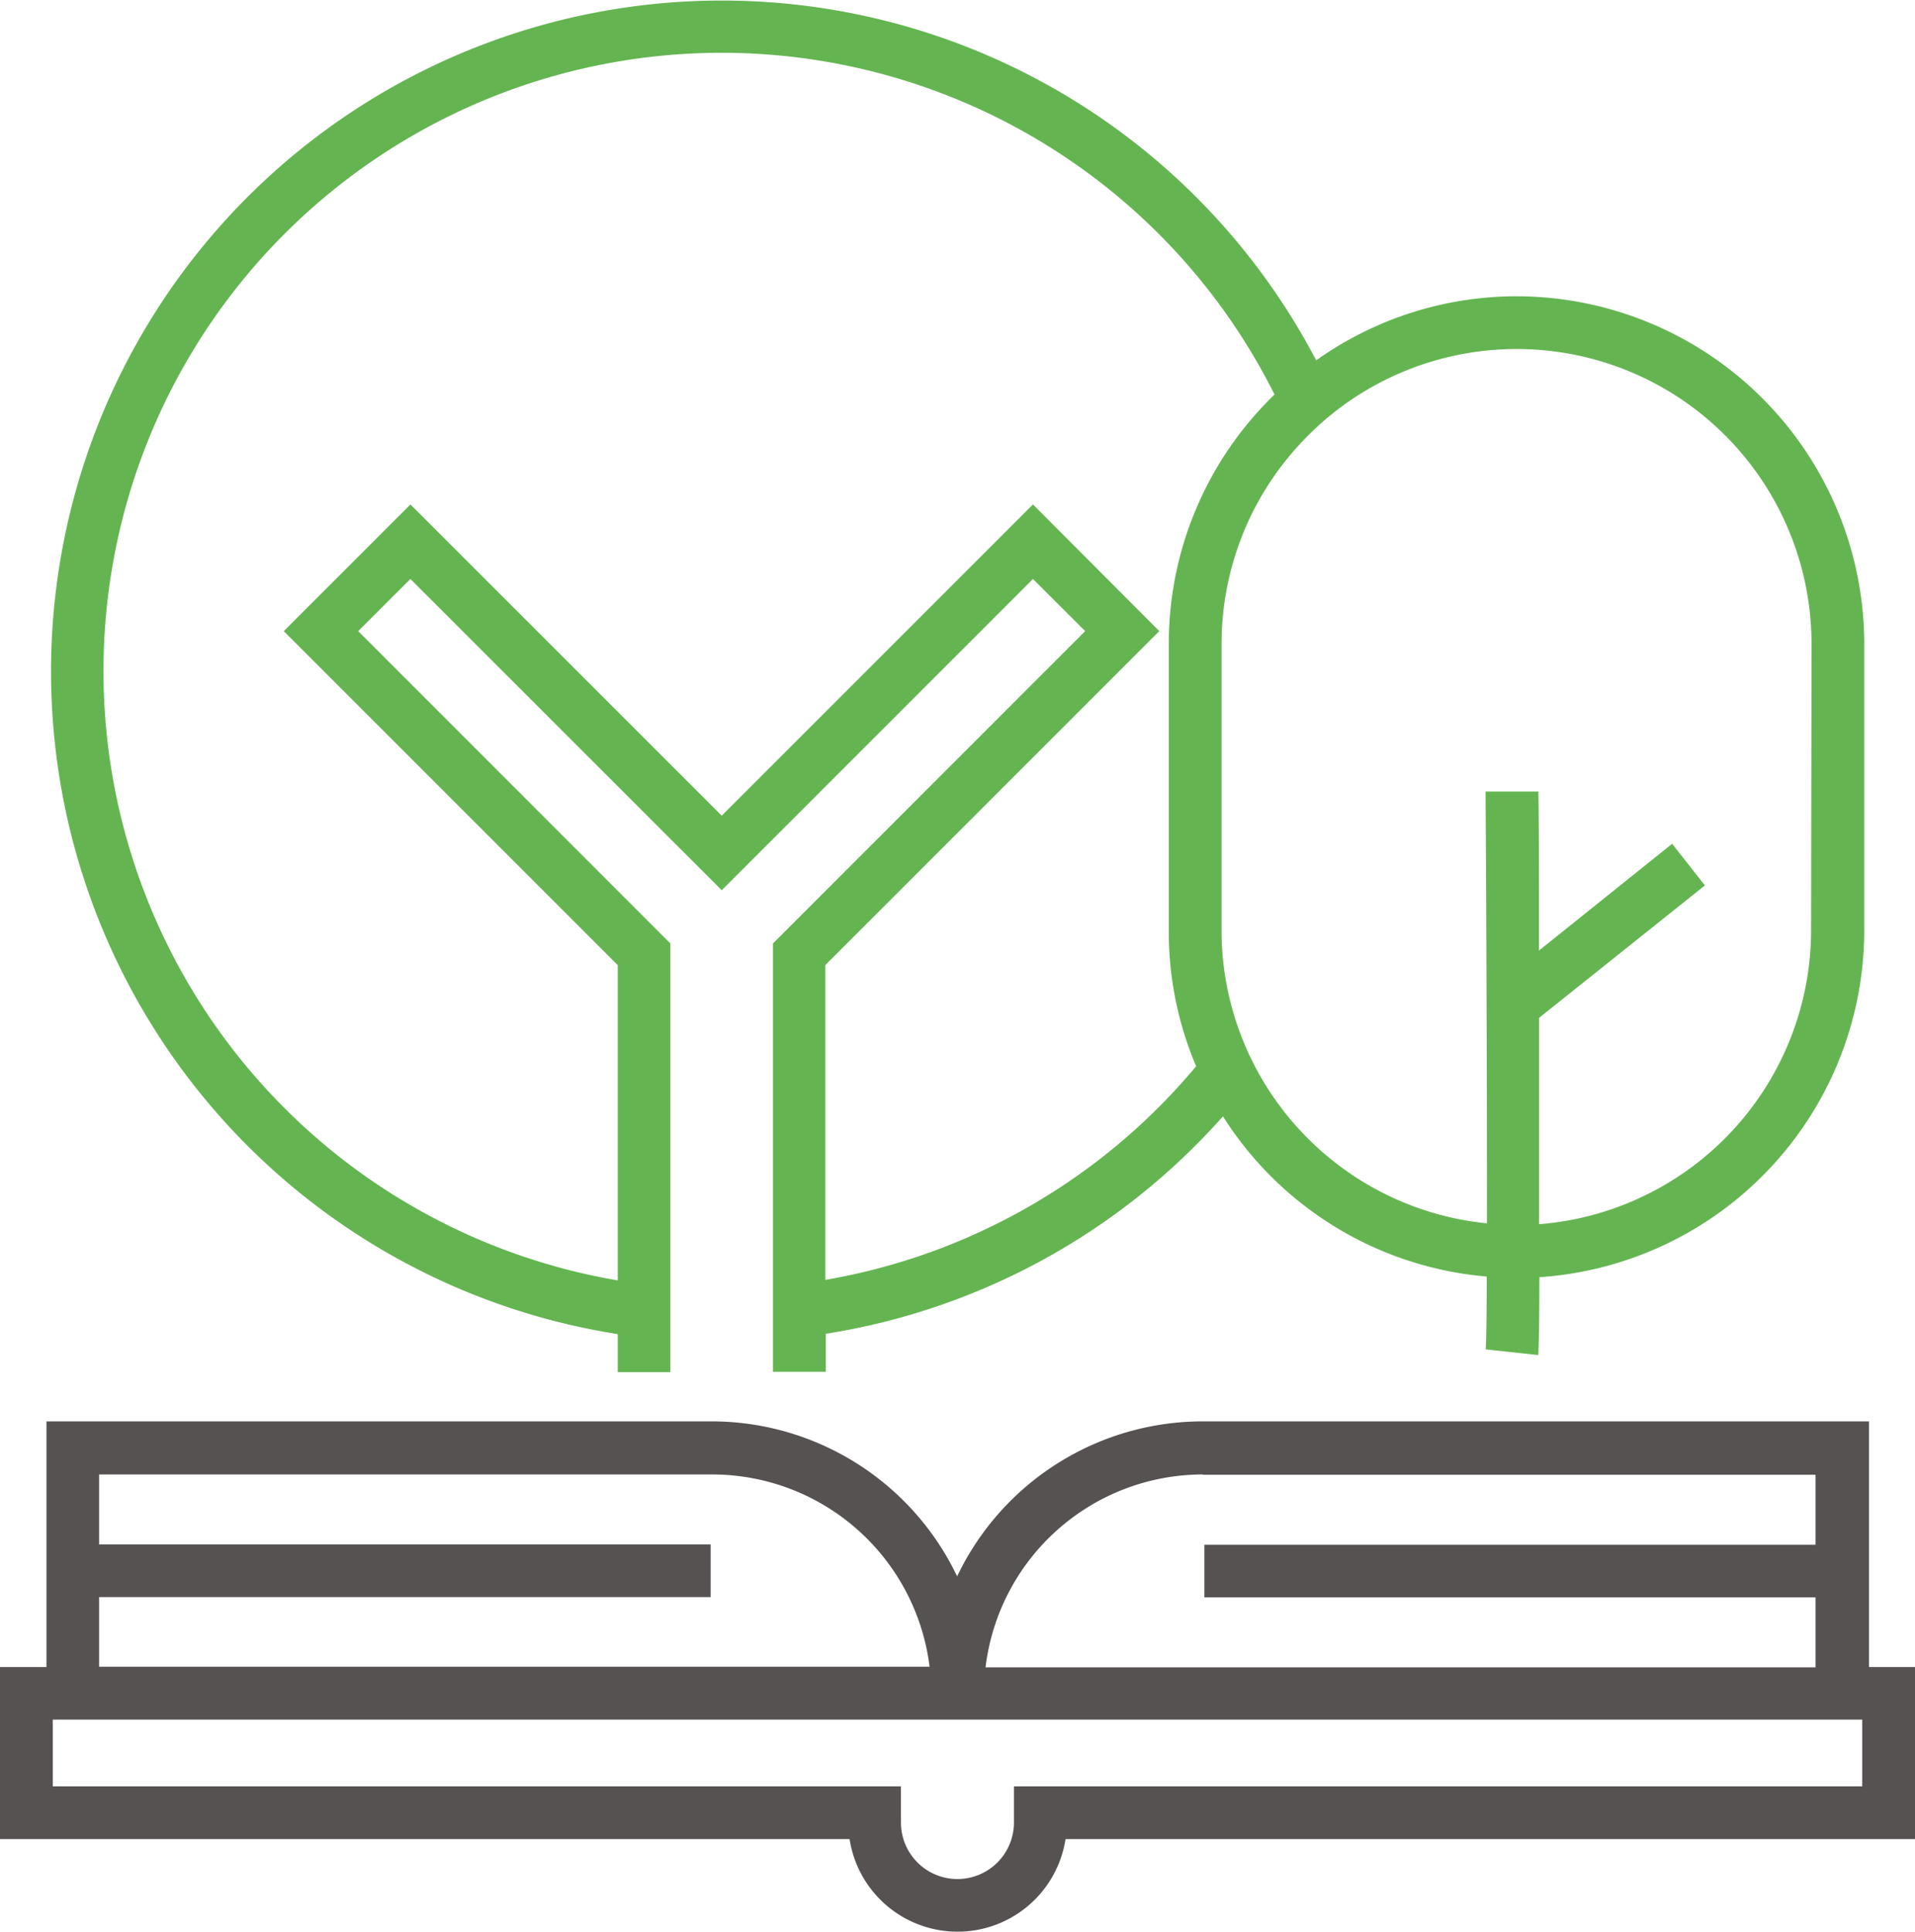
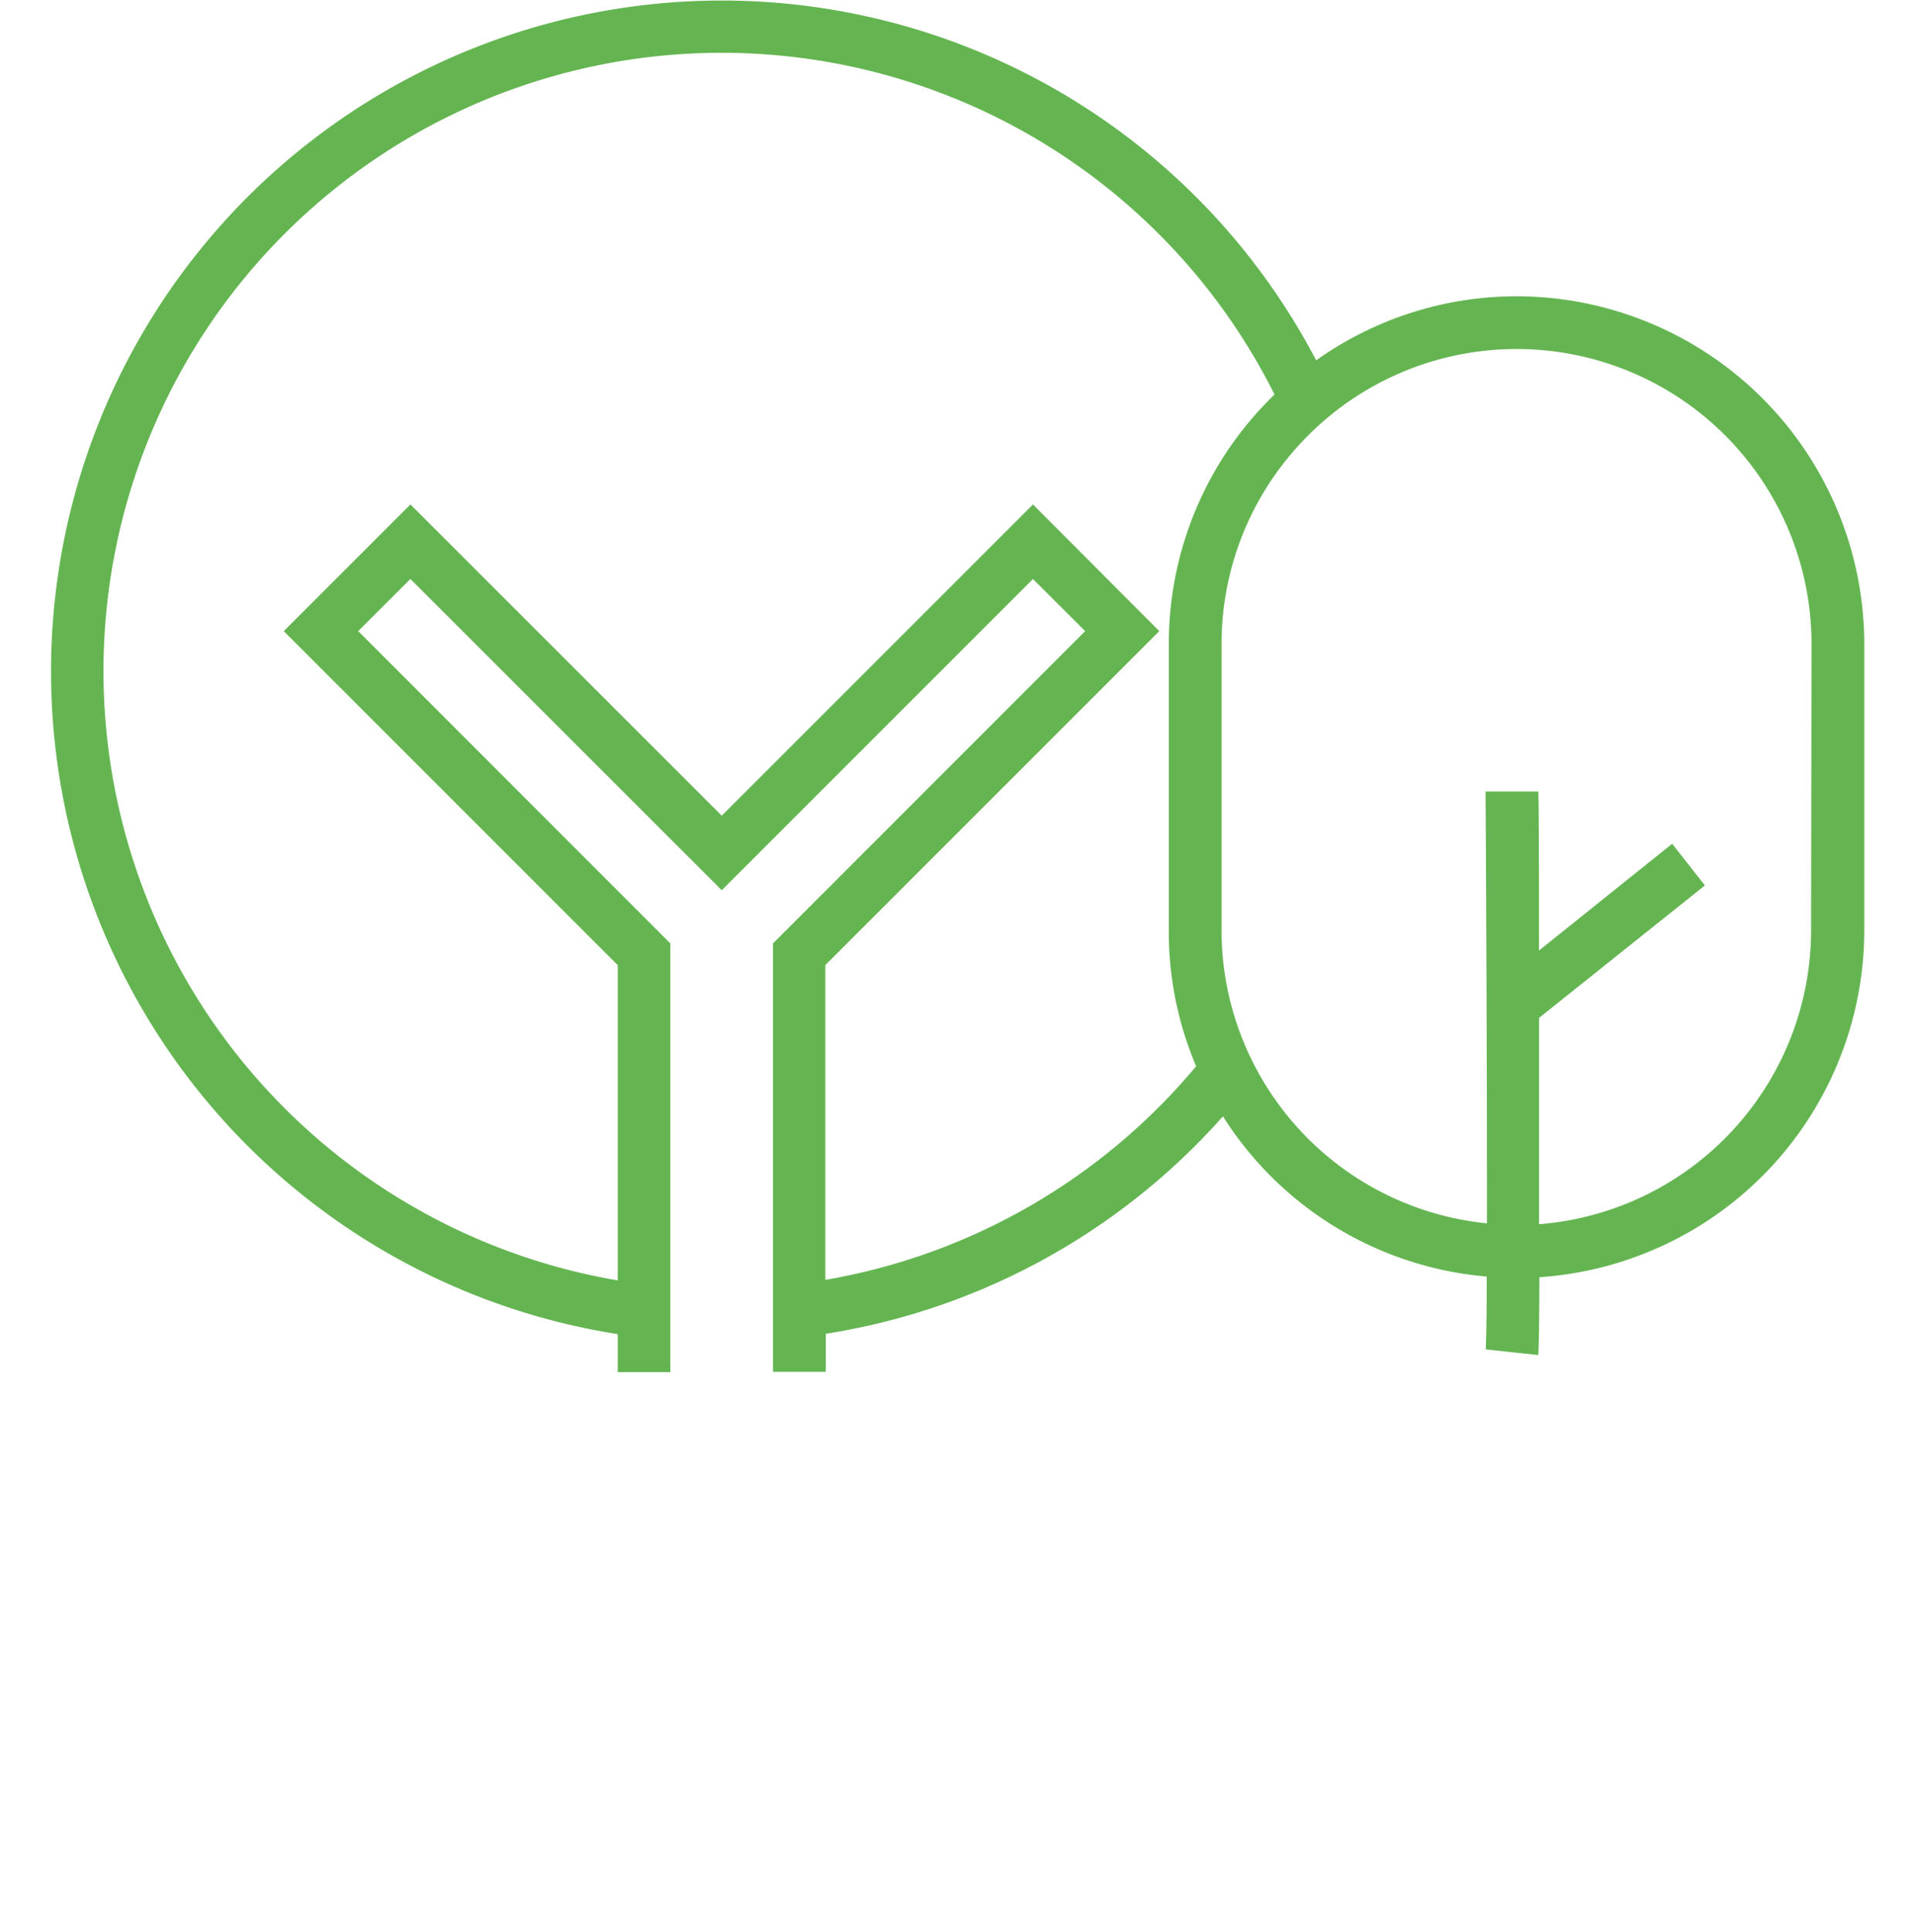
<svg xmlns="http://www.w3.org/2000/svg" viewBox="0 0 179.31 180.86">
  <defs>
    <style>.cls-1{fill:#565251;}.cls-2{fill:#64b551;}</style>
  </defs>
  <g id="Camada_2" data-name="Camada 2">
    <g id="Layer_1" data-name="Layer 1">
-       <path class="cls-1" d="M175,156.08v-23H112.62a25.48,25.48,0,0,0-23,14.51,25.48,25.48,0,0,0-23-14.51H4.35v23H0v16.11H79.55a10.23,10.23,0,0,0,20.22,0h79.54V156.08Zm-62.34-18H170v6.55H112.77v4.93H170v6.55H92.28A20.51,20.51,0,0,1,112.62,138.05ZM9.28,149.53H66.54V144.6H9.28v-6.55H66.7a20.52,20.52,0,0,1,20.34,18H9.28Zm165.09,17.72H94.94v3.39a5.29,5.29,0,1,1-10.58,0v-3.39H4.94V161H174.37Z" />
      <path class="cls-2" d="M142,27.74a32.37,32.37,0,0,0-18.76,6,62.81,62.81,0,1,0-65.4,91.17v3.56h4.93V88.33L33.54,59.09l4.89-4.88L67.58,83.35,96.72,54.21l4.89,4.88L72.38,88.33v40.11h4.94v-3.56a62.76,62.76,0,0,0,37.19-20.36,32.47,32.47,0,0,0,24.7,15c0,3.77-.05,6.29-.1,6.82l4.92.53c.06-.59.1-3.34.11-7.29a32.58,32.58,0,0,0,30.42-32.47V60.29A32.59,32.59,0,0,0,142,27.74ZM112,99.83a58,58,0,0,1-34.72,20V90.36l31.27-31.27L96.72,47.23,67.58,76.37,38.43,47.23,26.57,59.09,57.84,90.36v29.52a57.88,57.88,0,1,1,61.5-82.94,32.42,32.42,0,0,0-9.9,23.35V87.11A32.14,32.14,0,0,0,112,99.83Zm57.58-12.72a27.63,27.63,0,0,1-25.47,27.51c0-5.74,0-12.74,0-19.32l15.53-12.4L156.57,79,144.1,89c0-7.31,0-13.22-.06-14.89l-4.94,0c.08,12.57.14,29.32.13,40.43a27.61,27.61,0,0,1-23.66-19.44,27.26,27.26,0,0,1-1.19-8V60.29a27.5,27.5,0,0,1,7.13-18.49,27.87,27.87,0,0,1,3.88-3.56,27.61,27.61,0,0,1,44.23,22Z" />
    </g>
  </g>
</svg>